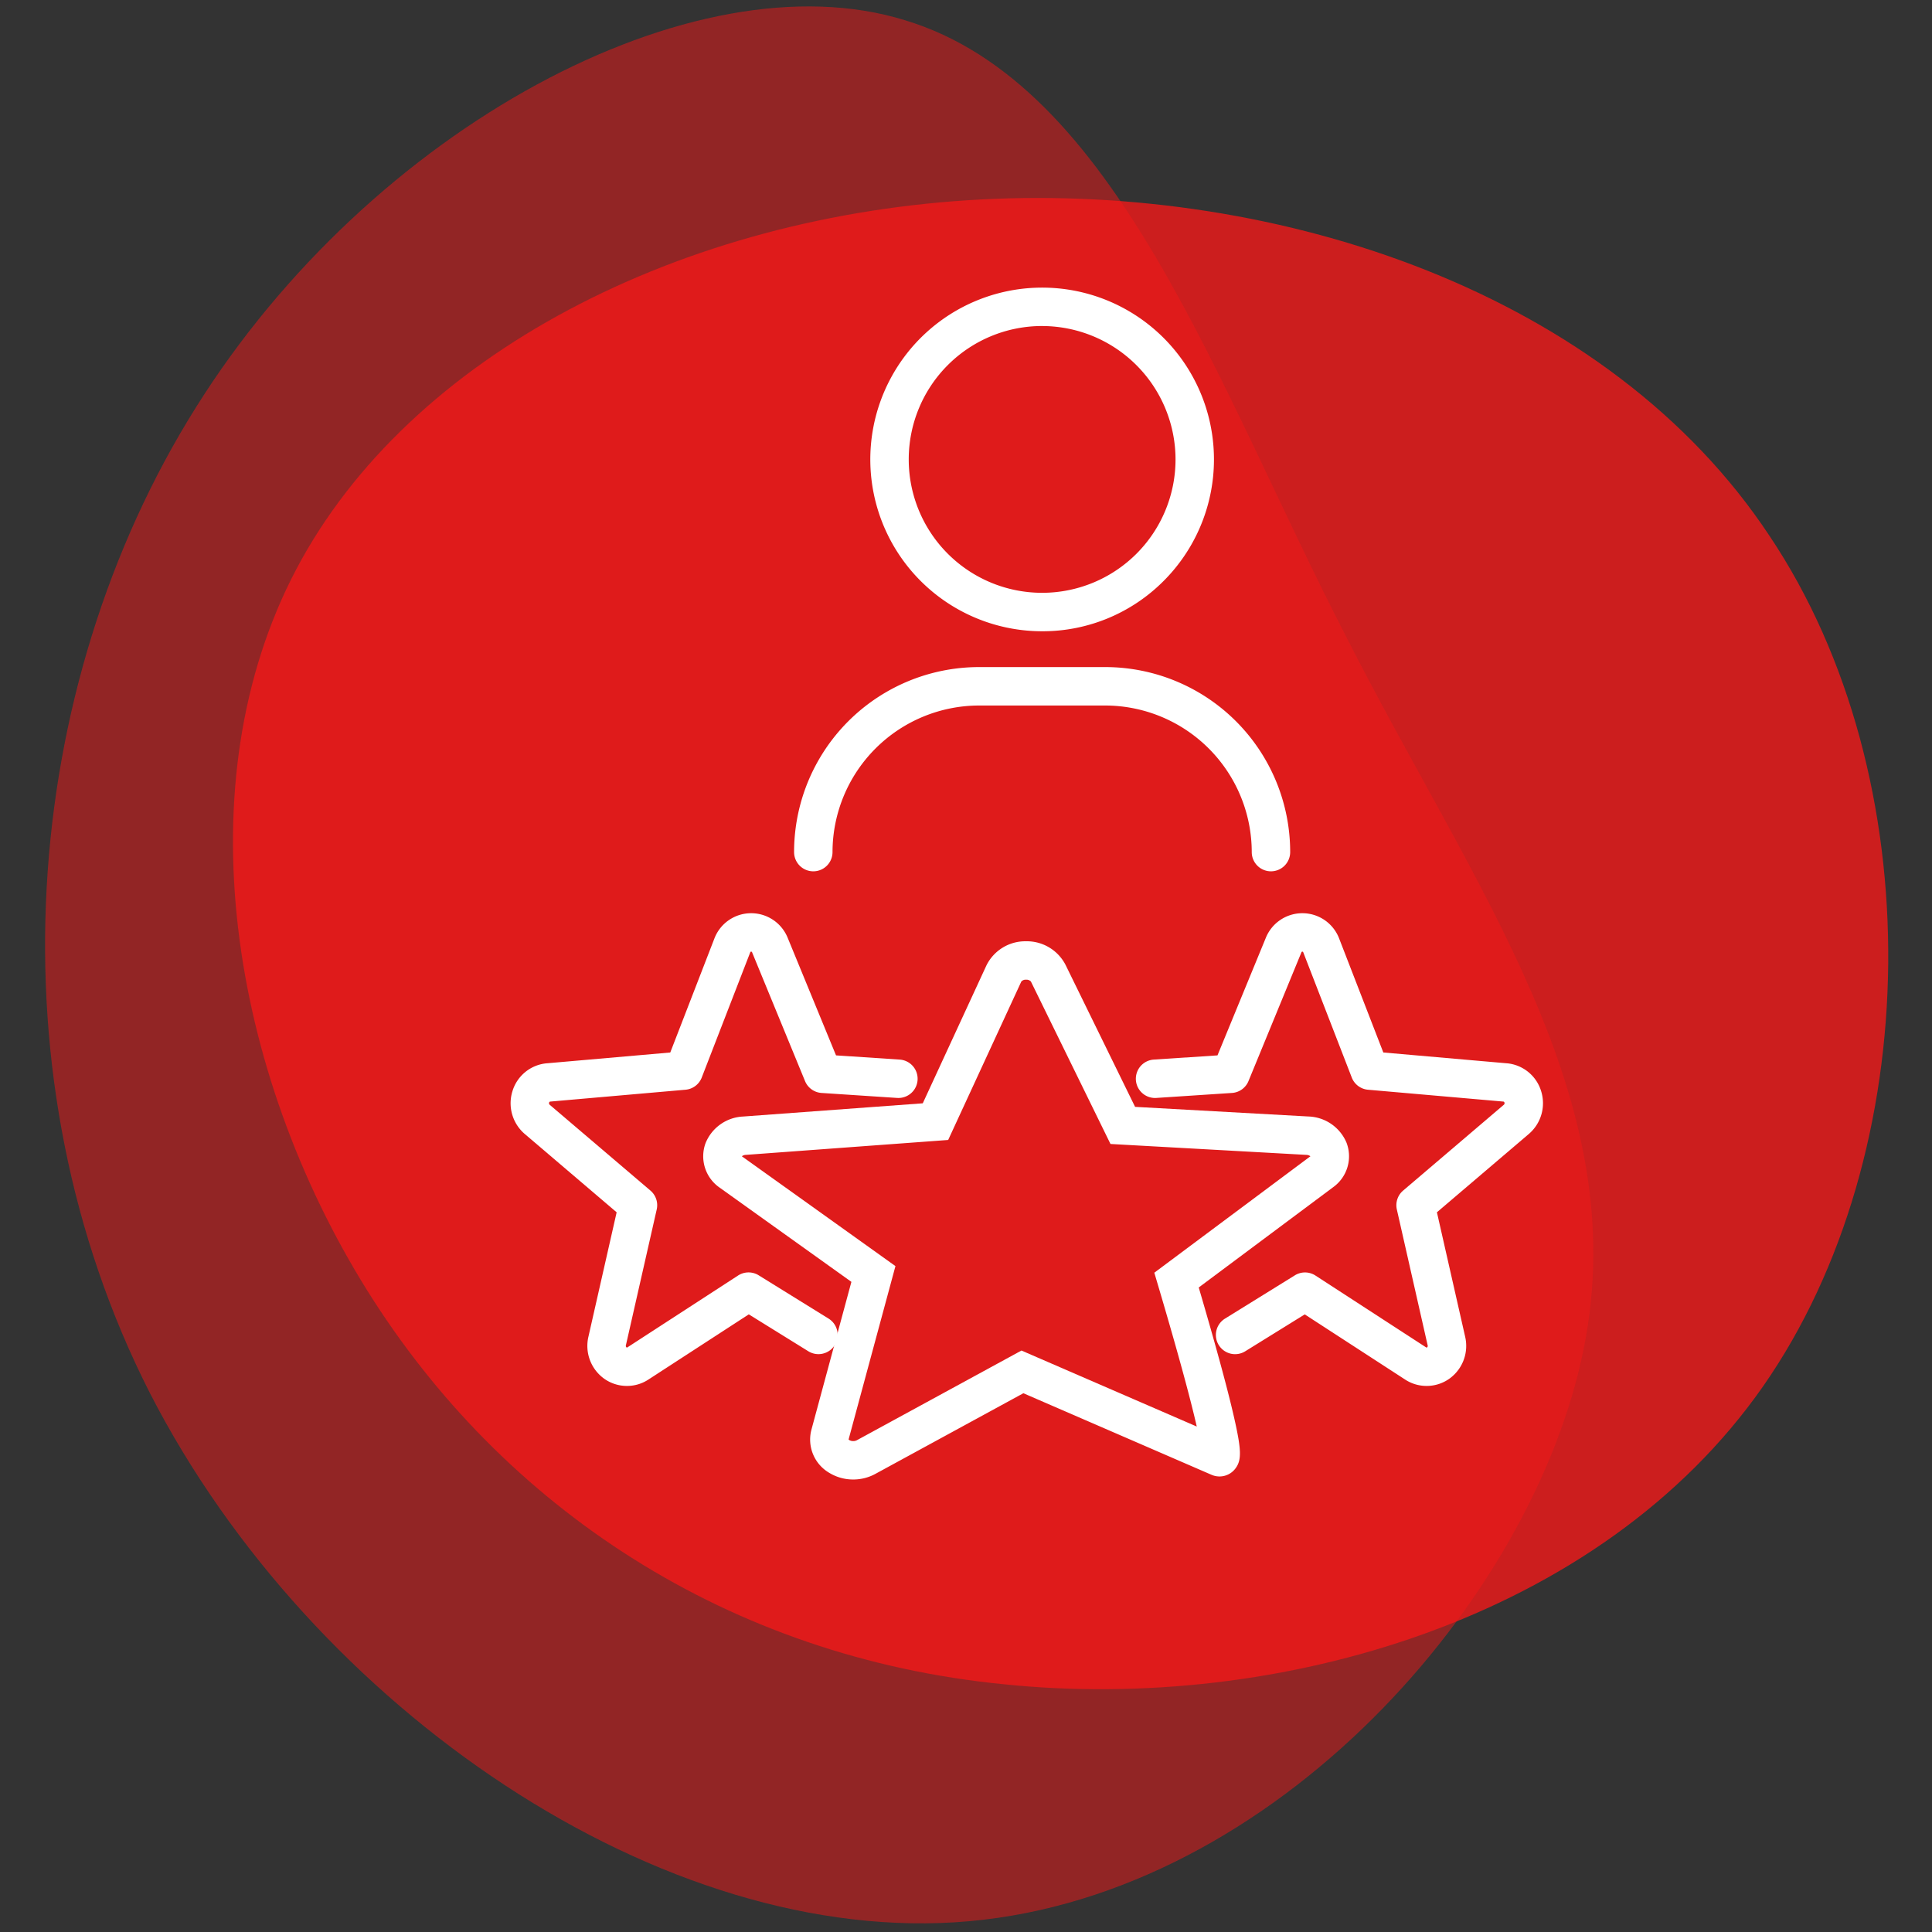
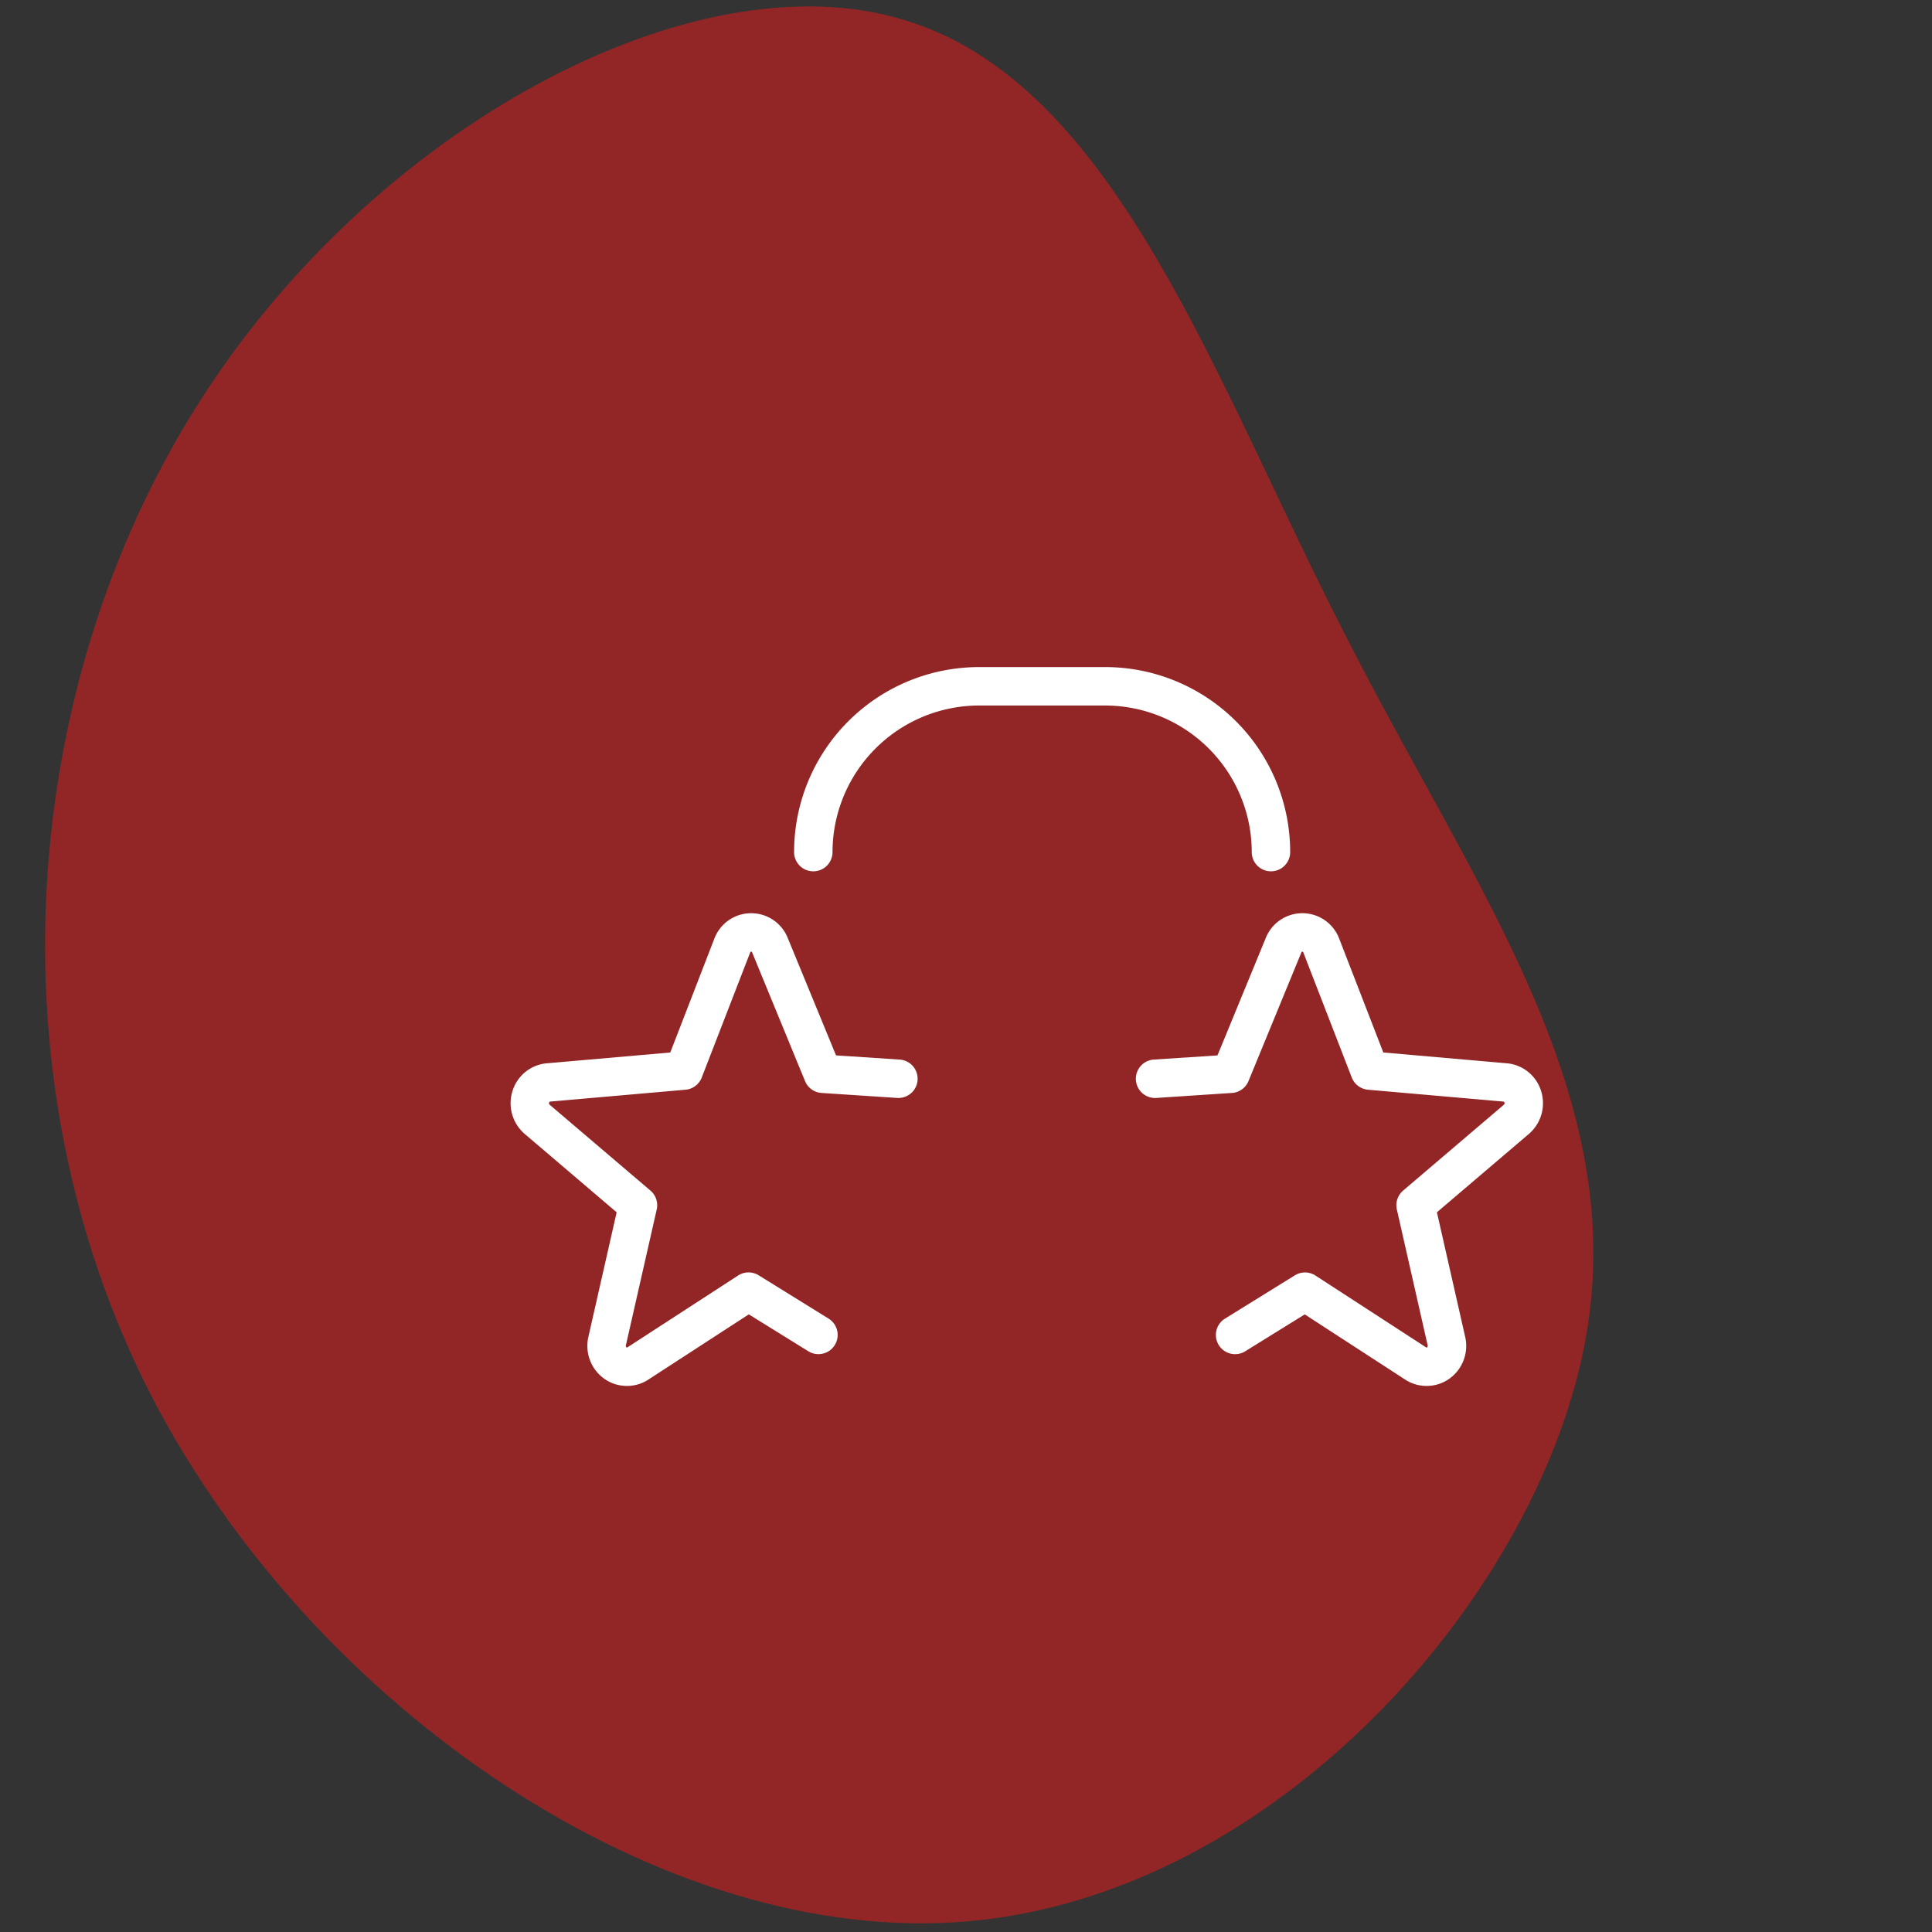
<svg xmlns="http://www.w3.org/2000/svg" width="300" height="300" viewBox="0 0 300 300">
  <rect x="0" y="0" width="300" height="300" fill="#333333" stroke="none" />
  <defs>
    <clipPath id="clip-pati-icon-professionell">
      <rect width="300" height="300" />
    </clipPath>
  </defs>
  <g id="pati-icon-professionell" clip-path="url(#clip-pati-icon-professionell)">
    <g id="Group_602" data-name="Group 602" transform="translate(-3151.509 -4937.845)">
-       <path id="blob_5_" data-name="blob (5)" d="M182.374-7.532c25.131,37.5,24.334,95.739-1,132.04S105.983,175.17,63.5,170.782c-42.684-4.189-77.788-27.325-98.93-61.233S-63.954,30.963-46.4-2.346,13.435-57.4,60.108-59.789C106.581-62.183,157.442-45.229,182.374-7.532Z" transform="translate(3243.91 5028.597)" fill="#f21919" opacity="0.8" />
      <path id="blob_7_" data-name="blob (7)" d="M130.517,35.251c20.031,39.43,44.7,71.69,36.9,110.487-7.8,39.008-47.864,84.763-95.516,88.98-47.442,4.217-102.053-33.1-127.144-82.022C-80.125,103.778-75.486,43.263-48.075-.383-20.875-43.819,29.308-70.6,61.99-60.476,94.883-50.566,110.275-3.968,130.517,35.251Z" transform="translate(3230.027 5001.458)" fill="#f21919" opacity="0.5" />
-       <path id="Pfad_106" data-name="Pfad 106" d="M104.1,251.9a7.1,7.1,0,0,1-3.712-1.031A5.983,5.983,0,0,1,97.6,244.21l6.219-23L83.391,206.6a5.922,5.922,0,0,1-2.242-6.869,6.617,6.617,0,0,1,5.816-4.19l27.936-2.056,9.884-21.408a6.724,6.724,0,0,1,6.1-3.752h.068a6.76,6.76,0,0,1,6.1,3.628l10.817,22.084,26.93,1.495a6.647,6.647,0,0,1,5.9,4.068,5.907,5.907,0,0,1-2.085,6.92l-20.862,15.563c2.635,8.971,4.476,15.738,5.477,20.133,1.16,5.094,1.205,6.656.231,7.959a3.081,3.081,0,0,1-2.487,1.252h0a3.165,3.165,0,0,1-1.3-.285l-29.149-12.637-23.007,12.536A7.157,7.157,0,0,1,104.1,251.9Zm-.718-6.217a.576.576,0,0,0,.122.1,1.154,1.154,0,0,0,.6.153,1.192,1.192,0,0,0,.56-.132l25.563-13.929,27.219,11.8c-.812-3.567-2.5-10.074-6-21.891l-.59-1.995,24.2-18.049.038-.031a1.038,1.038,0,0,0-.614-.216L144.05,199.8l-12.355-25.223a.921.921,0,0,0-.731-.286h-.031a.905.905,0,0,0-.729.286l-11.358,24.6L87.4,201.494a1.025,1.025,0,0,0-.589.215.593.593,0,0,0,.048.038l23.8,17.017Z" transform="translate(3179.895 4915.681)" fill="#fff" />
      <g id="Group_384" data-name="Group 384" transform="translate(3230.792 5079.648)">
        <path id="Pfad_522" data-name="Pfad 522" d="M17.32,72.655a6.078,6.078,0,0,1-3.6-1.171l-.011-.008a6.268,6.268,0,0,1-2.377-6.446l4.388-19.338L1.442,33.522l-.013-.011a6.277,6.277,0,0,1-1.9-6.59,6.132,6.132,0,0,1,5.31-4.364l.026,0,19.181-1.679L30.886,3.208A6.111,6.111,0,0,1,36.531-.75h.107a6.118,6.118,0,0,1,5.647,3.839l7.5,18.238,9.9.653a2.984,2.984,0,0,1-.392,5.955L47.535,27.16a2.984,2.984,0,0,1-2.563-1.843L36.762,5.349l-.01-.024a.15.15,0,0,0-.29.006l-.009.023-7.519,19.41a2.984,2.984,0,0,1-2.522,1.895L5.4,28.5a.193.193,0,0,0-.16.135l-.01.033a.309.309,0,0,0,.091.323L20.967,42.32a2.984,2.984,0,0,1,.975,2.931L17.152,66.36a.306.306,0,0,0,.106.315.107.107,0,0,0,.117,0l17.2-11.166a2.984,2.984,0,0,1,3.2-.034l10.816,6.7a2.984,2.984,0,1,1-3.144,5.072l-9.207-5.707L20.63,71.677A6.054,6.054,0,0,1,17.32,72.655Z" transform="translate(0.75 0.75)" fill="#fff" />
        <path id="Pfad_523" data-name="Pfad 523" d="M144.619,72.654a6.066,6.066,0,0,1-3.316-.98L125.7,61.545l-9.207,5.707a2.984,2.984,0,1,1-3.144-5.072l10.816-6.7a2.984,2.984,0,0,1,3.2.034l17.194,11.163a.11.11,0,0,0,.122,0,.3.3,0,0,0,.108-.305L140,45.252a2.984,2.984,0,0,1,.974-2.931l15.646-13.333a.309.309,0,0,0,.09-.322l-.009-.03a.192.192,0,0,0-.161-.137l-21.011-1.839A2.984,2.984,0,0,1,133,24.765l-7.519-19.41-.009-.023a.15.15,0,0,0-.29-.006l-.01.024-8.209,19.968A2.984,2.984,0,0,1,114.4,27.16l-11.758.775a2.984,2.984,0,0,1-.393-5.955l9.9-.653,7.5-18.239A6.118,6.118,0,0,1,125.3-.75h.107a6.111,6.111,0,0,1,5.646,3.959L137.9,20.876l19.181,1.679.026,0a6.134,6.134,0,0,1,5.31,4.364,6.277,6.277,0,0,1-1.9,6.59l-.013.011-14.281,12.17,4.39,19.348a6.265,6.265,0,0,1-2.38,6.436l-.011.008A6.075,6.075,0,0,1,144.619,72.654Z" transform="translate(-2.382 0.75)" fill="#fff" />
      </g>
-       <path id="Pfad_672" data-name="Pfad 672" d="M32.558,71.954A26.681,26.681,0,1,1,51.425,64.14,26.512,26.512,0,0,1,32.558,71.954Zm0-47.4A20.714,20.714,0,1,0,53.273,45.271,20.739,20.739,0,0,0,32.558,24.558Z" transform="translate(3280.772 4963.914)" fill="#fff" />
      <path id="Pfad_675" data-name="Pfad 675" d="M74.3,78.308a2.984,2.984,0,0,1-2.984-2.984A22.789,22.789,0,0,0,48.553,52.562H28.982A22.79,22.79,0,0,0,6.218,75.324a2.984,2.984,0,0,1-5.968,0,28.731,28.731,0,0,1,28.732-28.73H48.553a28.73,28.73,0,0,1,28.73,28.73A2.984,2.984,0,0,1,74.3,78.308Z" transform="translate(3274.564 4994.835)" fill="#fff" />
    </g>
  </g>
</svg>